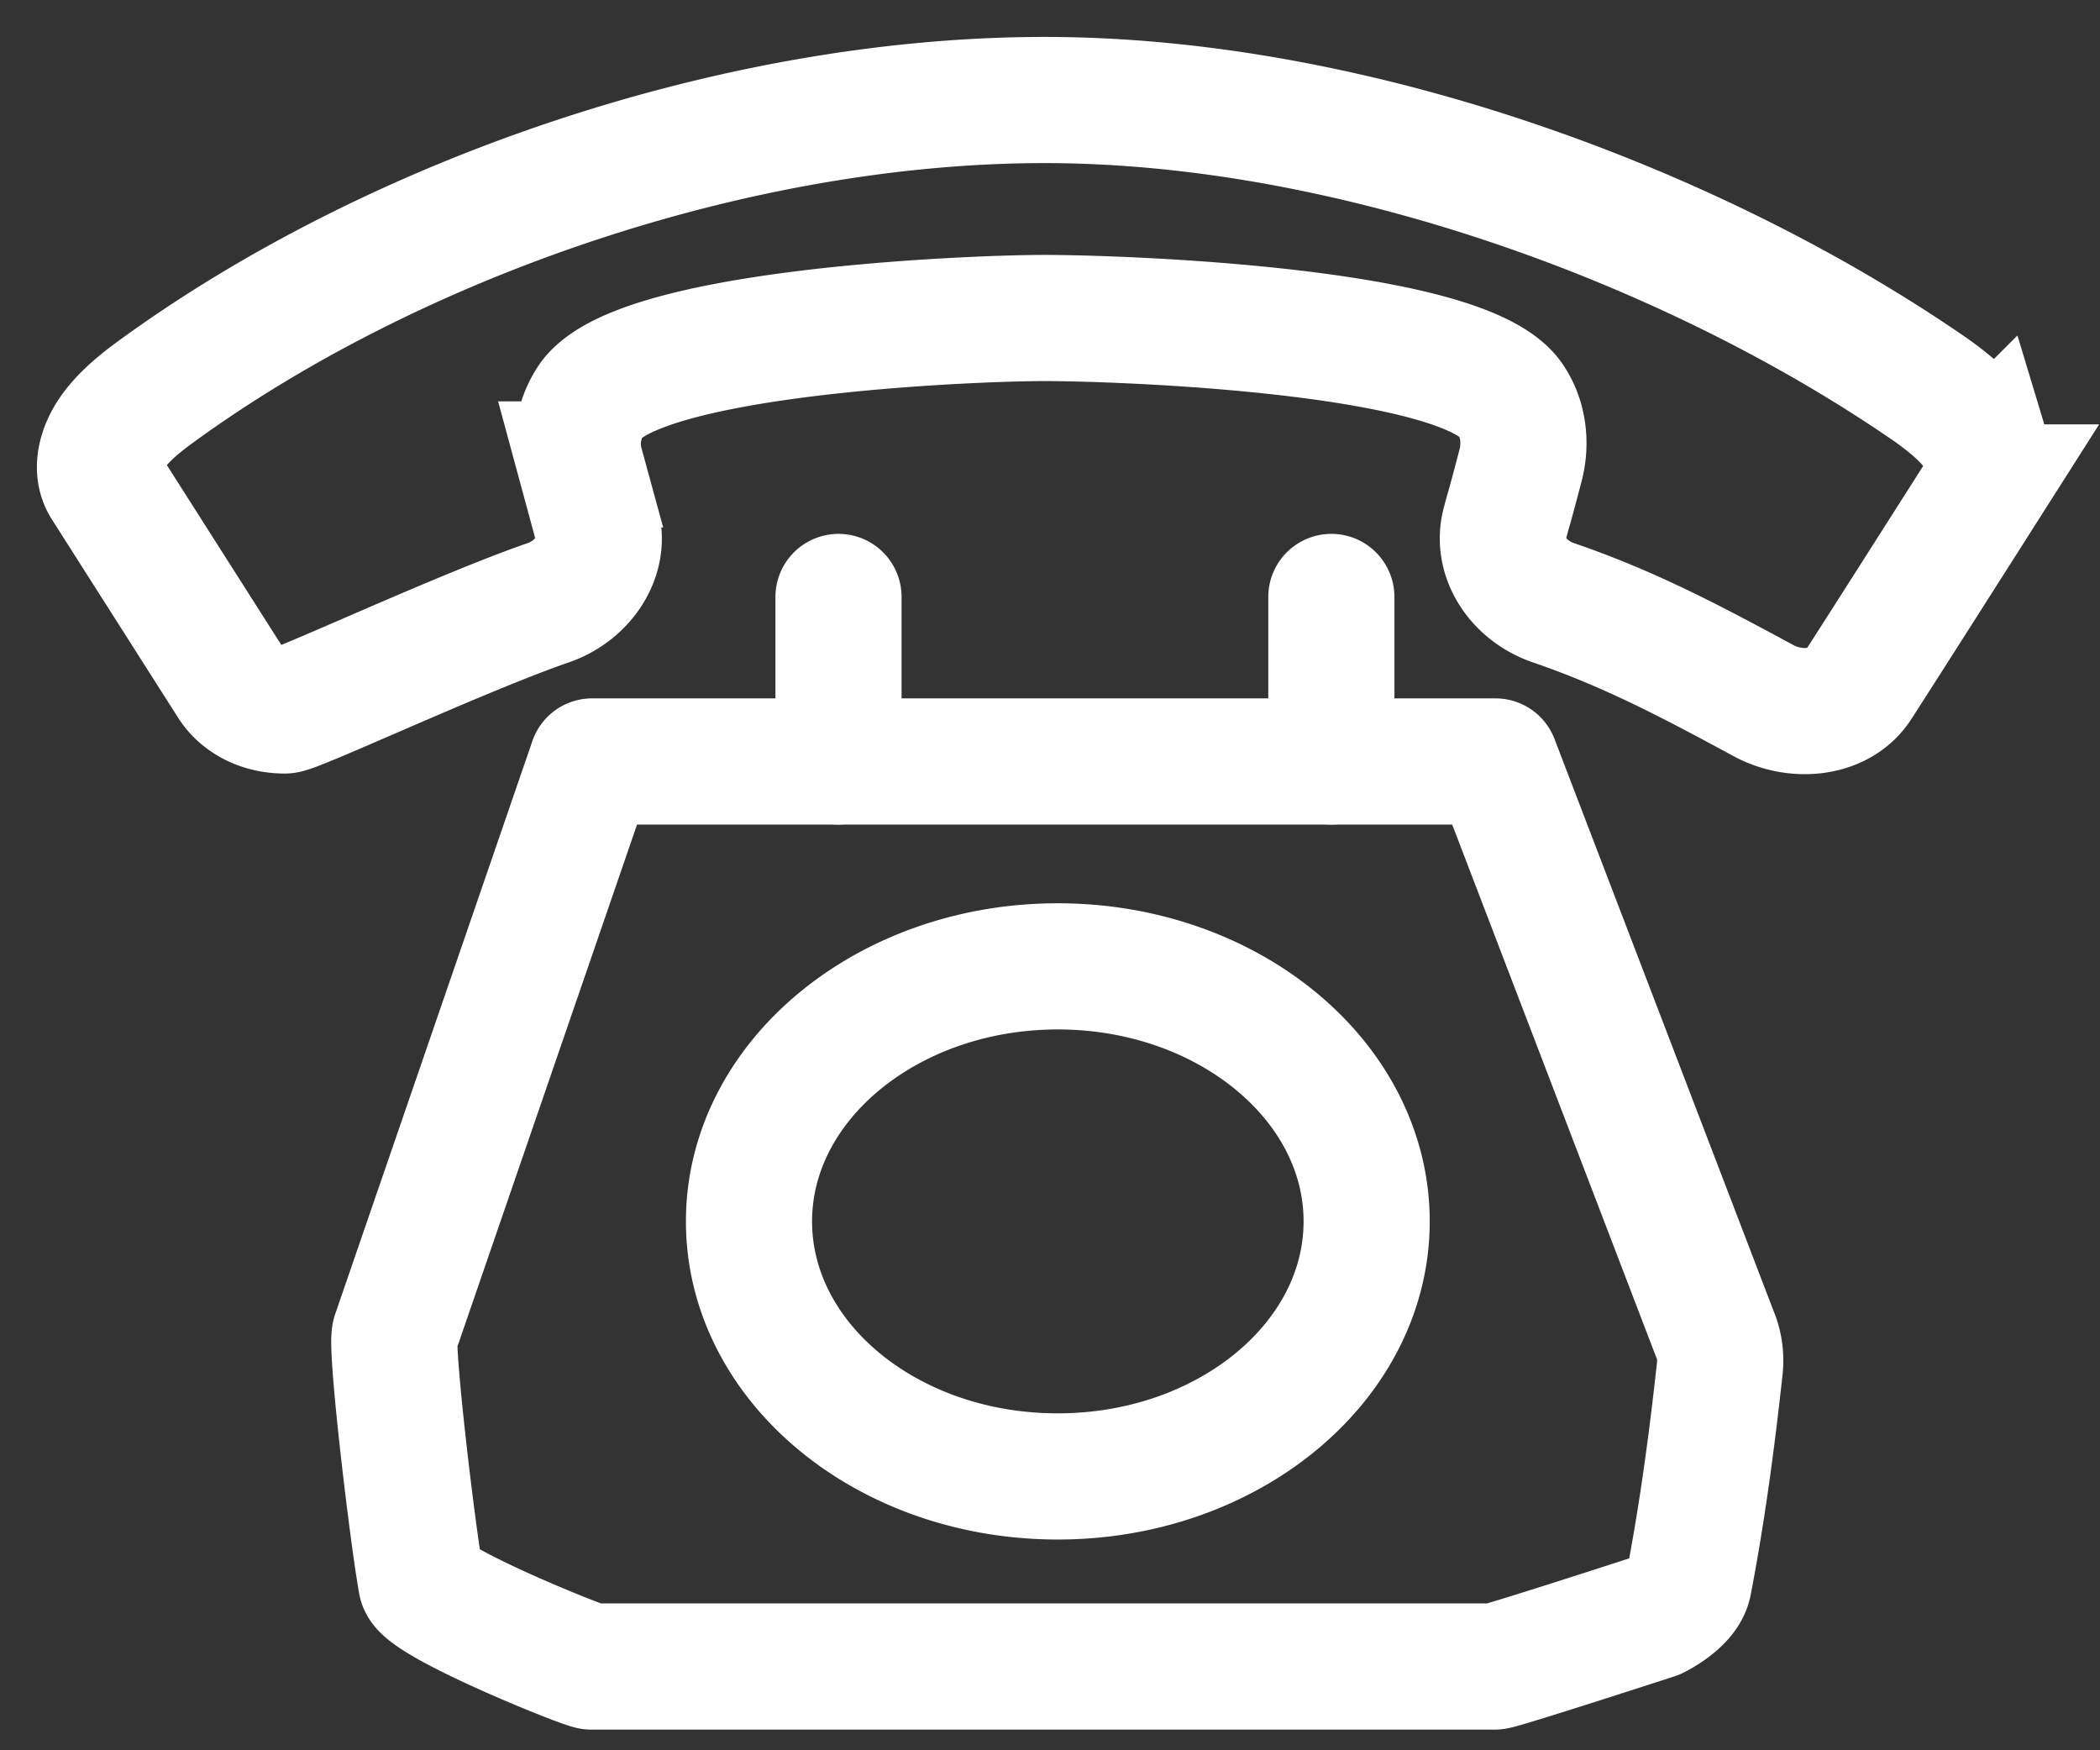
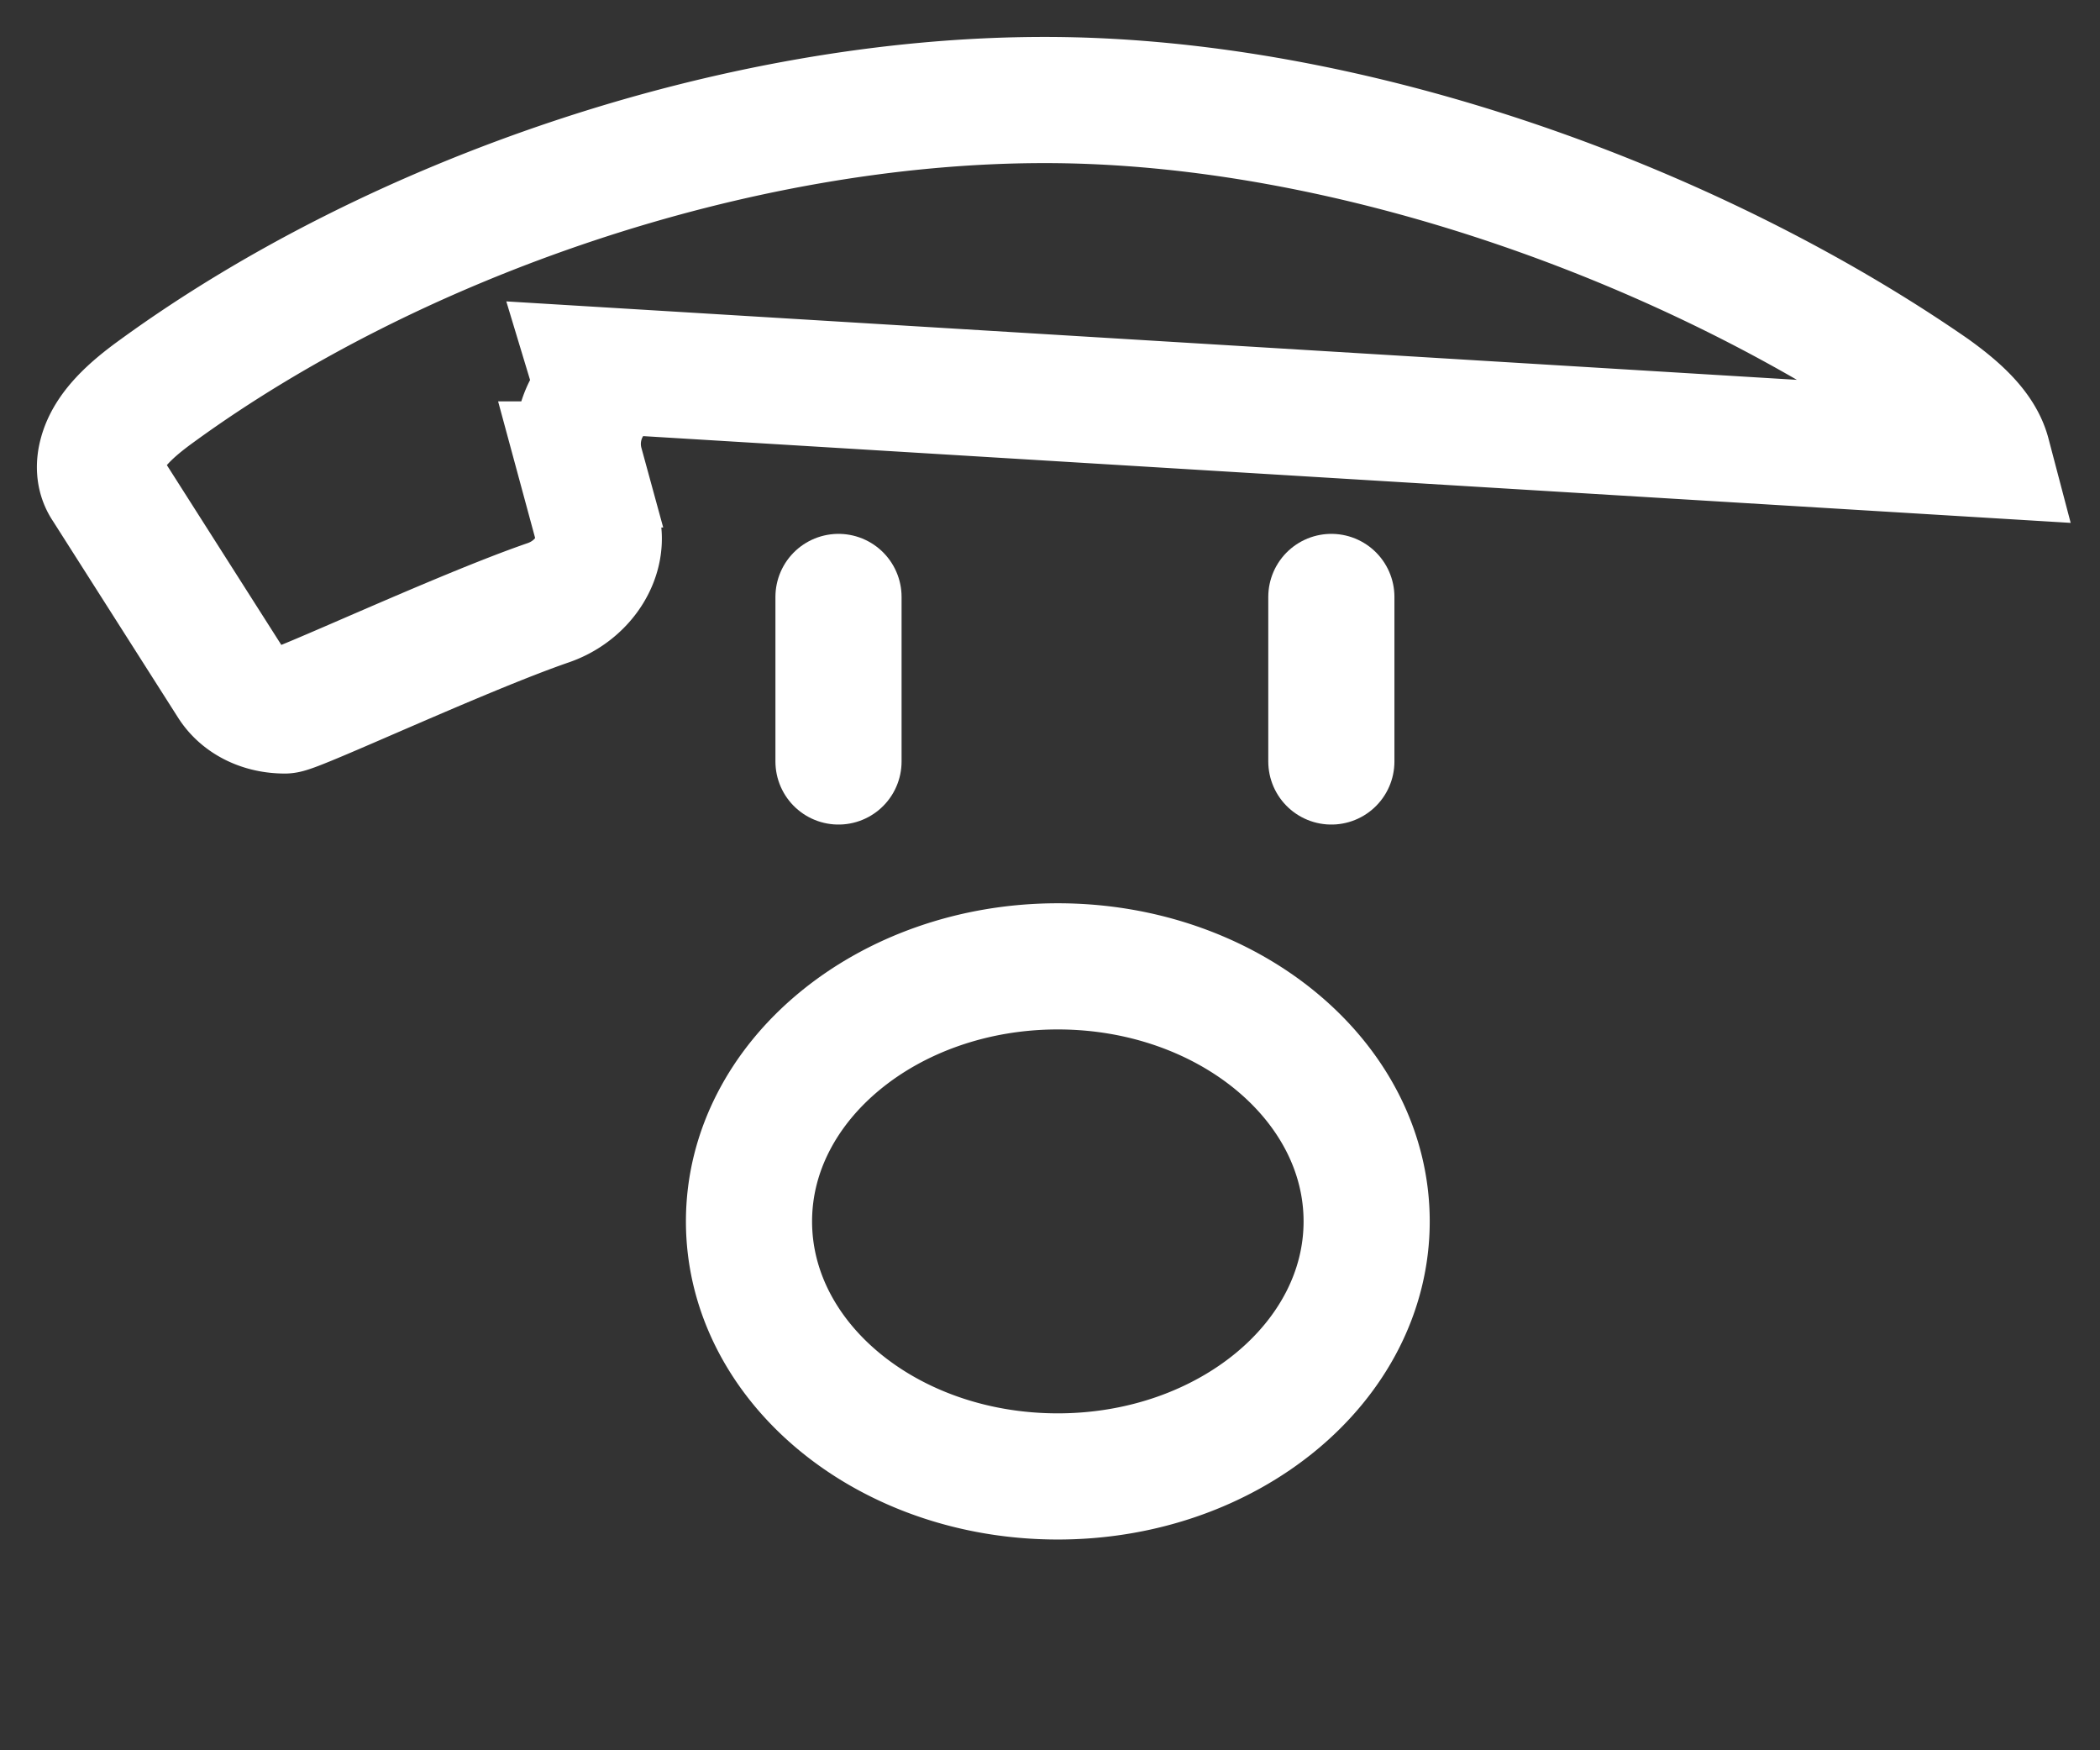
<svg xmlns="http://www.w3.org/2000/svg" width="42" height="35" fill="none">
  <rect width="100%" height="100%" fill="#333333" stroke="none" />
-   <path d="M29.911 15.227h-18.07L7.9 26.678c-.098.214.345 3.965.526 4.97.082.394 3.269 1.677 3.4 1.677h18.07c.115 0 3.203-1.003 3.203-1.003s.592-.28.674-.659c.345-1.776.542-3.57.624-4.31a1.36 1.36 0 0 0-.099-.675l-4.386-11.45Z" stroke="#fff" stroke-width="2.523" stroke-miterlimit="10" stroke-linejoin="round" />
-   <path d="M21.156 19.324c-3.4 0-6.176 2.287-6.176 5.1 0 2.814 2.76 5.1 6.176 5.1 3.4 0 6.177-2.286 6.177-5.1 0-2.813-2.777-5.1-6.177-5.1ZM39.75 9.091c-.13-.494-.59-.905-1.116-1.283C33.903 4.534 27.069 2 20.893 2 14.716 2 7.883 4.37 3.152 7.808c-.526.378-.986.79-1.117 1.283-.05.181-.066.428.082.642L4.63 13.68c.214.33.608.527 1.068.527.214 0 3.548-1.563 5.273-2.156.706-.246 1.134-.937.97-1.546l-.33-1.218a1.553 1.553 0 0 1 .181-1.233c.838-1.415 7.573-1.695 9.1-1.695 1.578 0 8.51.247 9.348 1.678.23.362.279.823.18 1.234-.279 1.07-.213.773-.328 1.217-.164.642.263 1.317.97 1.563 1.543.527 2.808 1.202 4.237 1.975.64.329 1.479.247 1.856-.313 0 0 .05-.066 2.53-3.965a.862.862 0 0 0 .066-.658Z" stroke="#fff" stroke-width="2.523" stroke-miterlimit="10" />
+   <path d="M21.156 19.324c-3.4 0-6.176 2.287-6.176 5.1 0 2.814 2.76 5.1 6.176 5.1 3.4 0 6.177-2.286 6.177-5.1 0-2.813-2.777-5.1-6.177-5.1ZM39.75 9.091c-.13-.494-.59-.905-1.116-1.283C33.903 4.534 27.069 2 20.893 2 14.716 2 7.883 4.37 3.152 7.808c-.526.378-.986.79-1.117 1.283-.05.181-.066.428.082.642L4.63 13.68c.214.33.608.527 1.068.527.214 0 3.548-1.563 5.273-2.156.706-.246 1.134-.937.97-1.546l-.33-1.218a1.553 1.553 0 0 1 .181-1.233a.862.862 0 0 0 .066-.658Z" stroke="#fff" stroke-width="2.523" stroke-miterlimit="10" />
  <path d="M16.77 11.937v3.29m9.857-3.29v3.29" stroke="#fff" stroke-width="2.523" stroke-miterlimit="10" stroke-linecap="round" stroke-linejoin="round" />
</svg>